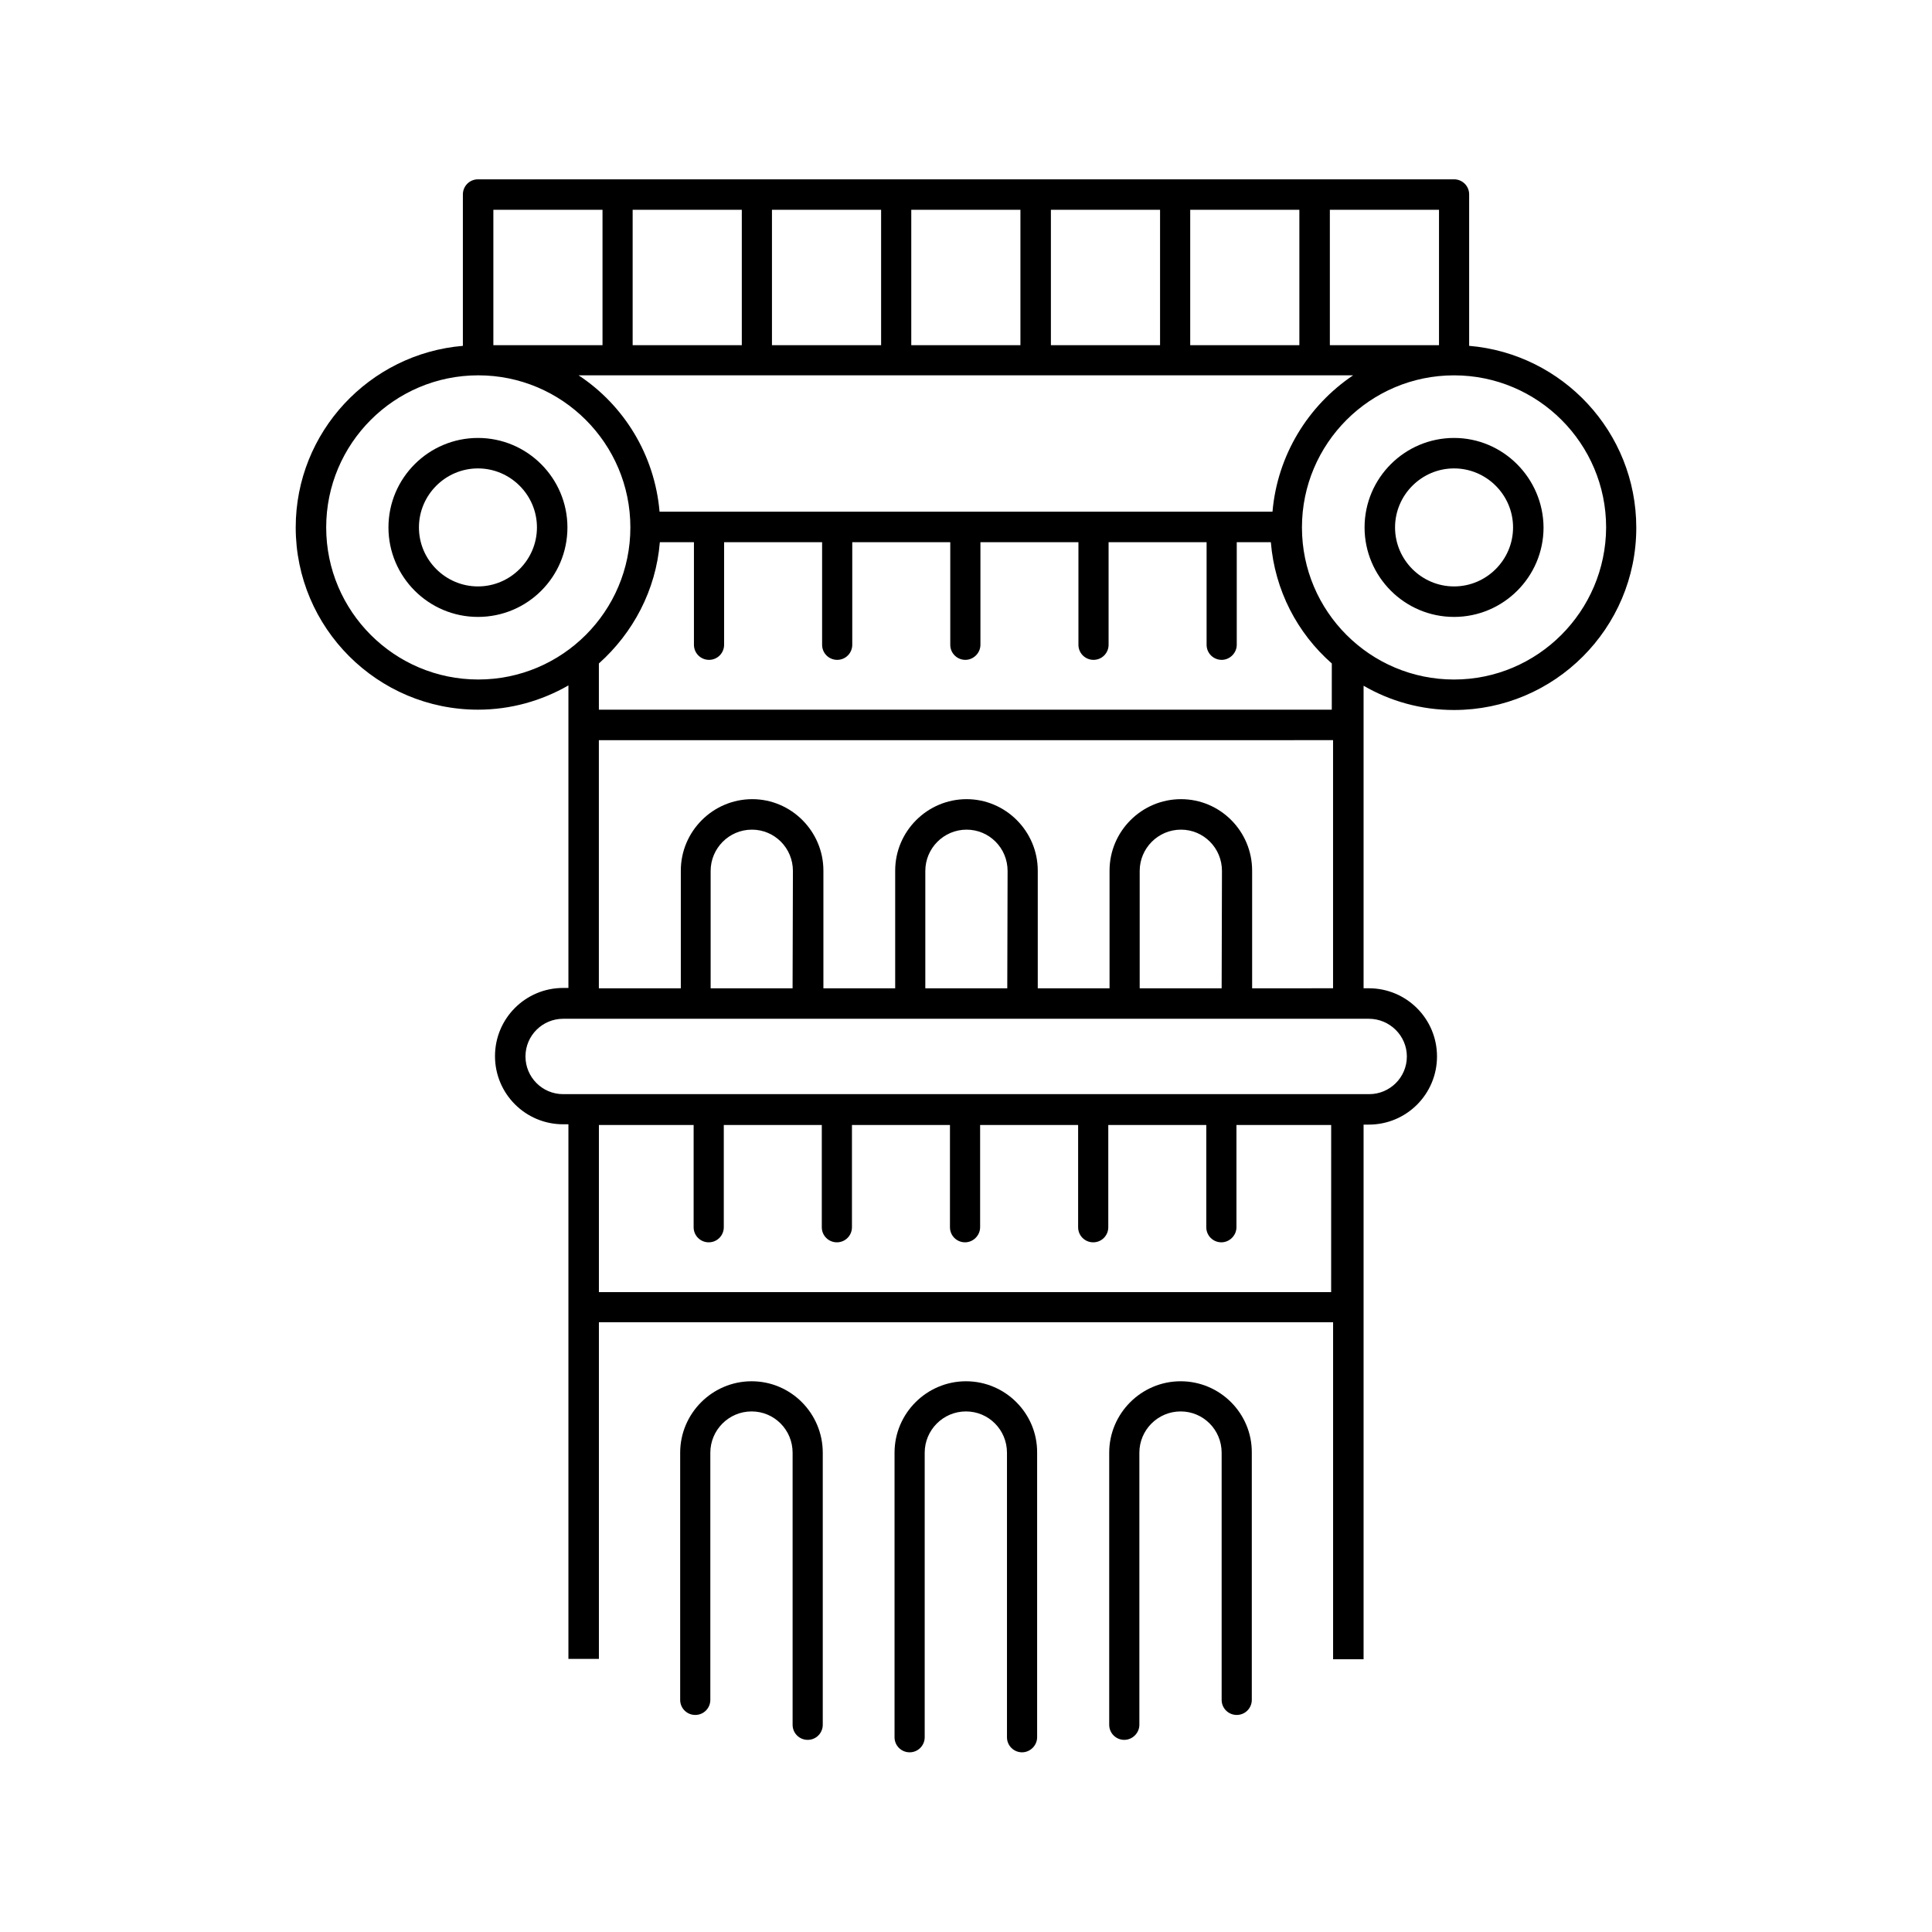
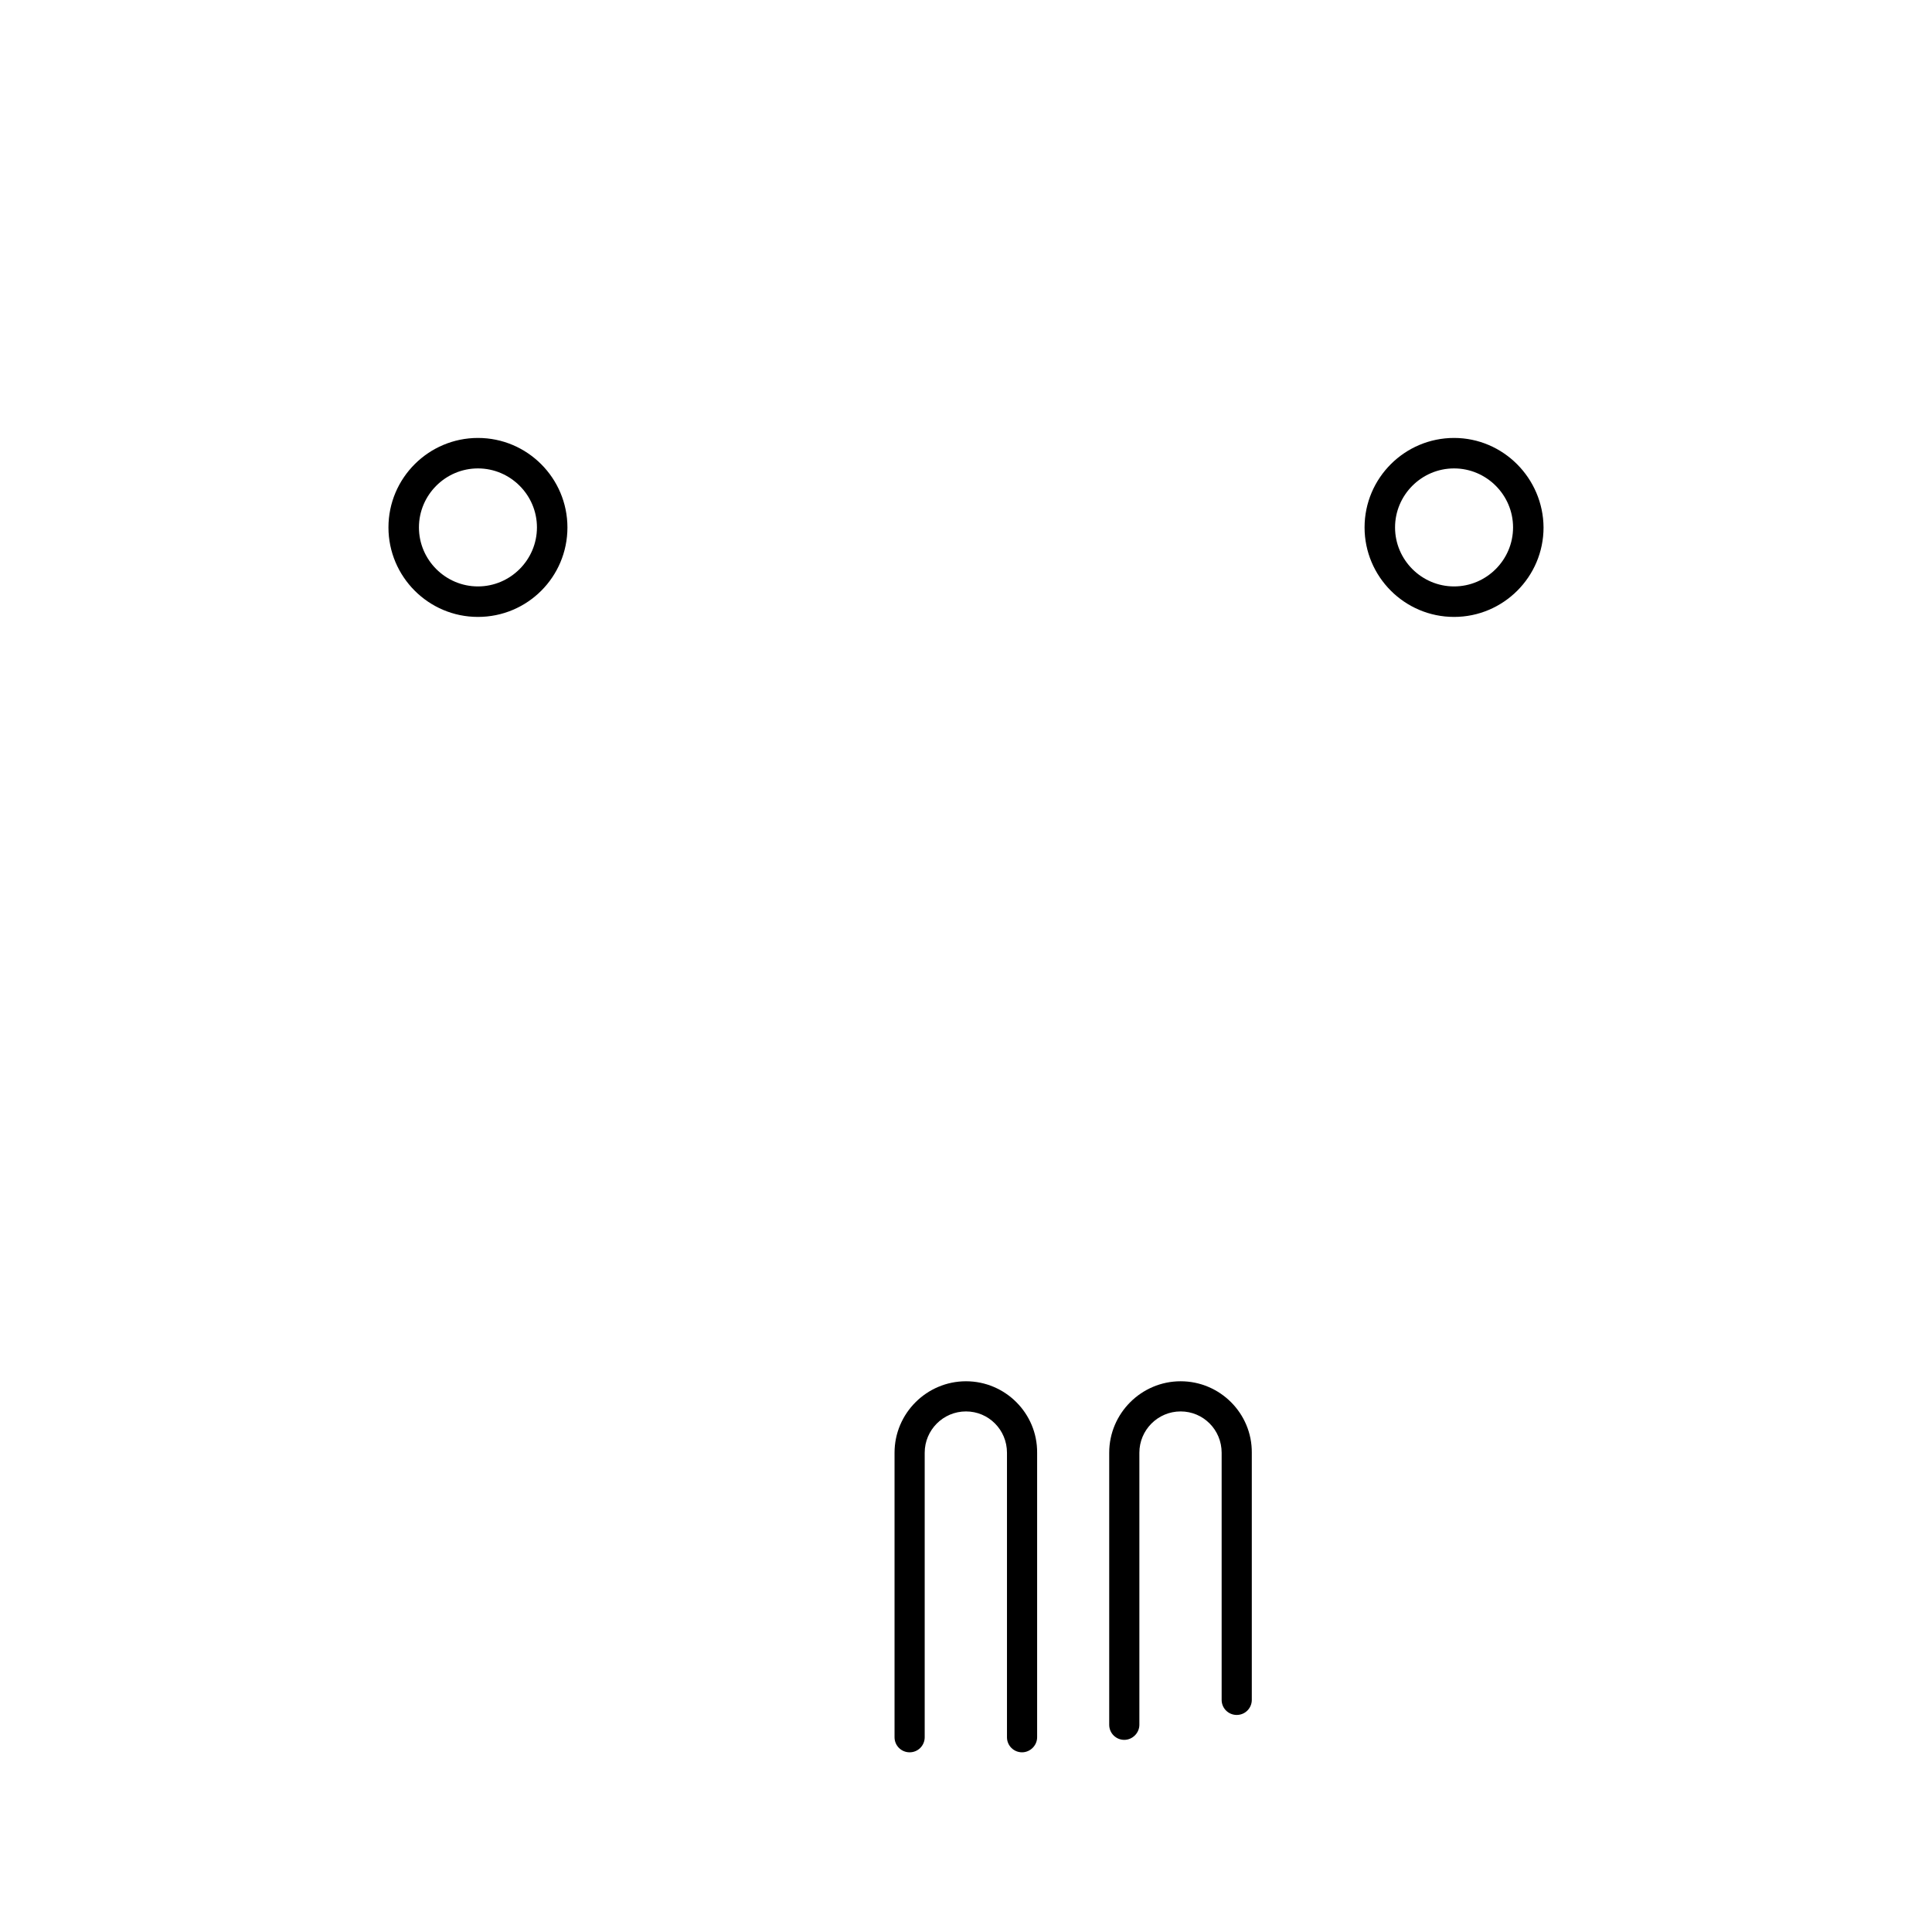
<svg xmlns="http://www.w3.org/2000/svg" fill="#000000" width="800px" height="800px" version="1.1" viewBox="144 144 512 512">
  <g>
    <path d="m529.34 260.06c-13.031 0-23.715 10.598-23.715 23.715 0 13.031 10.598 23.715 23.715 23.715 13.031 0 23.715-10.598 23.715-23.715-0.09-13.031-10.688-23.715-23.715-23.715zm0 39.348c-8.598 0-15.637-7.035-15.637-15.637 0-8.598 7.035-15.637 15.637-15.637 8.598 0 15.637 7.035 15.637 15.637-0.004 8.602-7.039 15.637-15.637 15.637z" />
-     <path d="m533.34 235.65v-40.133c0-2.258-1.824-3.996-3.996-3.996l-258.68 0.004c-2.258 0-3.996 1.824-3.996 3.996v40.133c-24.758 2.086-44.301 22.844-44.301 48.121 0 26.668 21.715 48.297 48.297 48.297 8.688 0 16.852-2.344 23.973-6.43v80.176h-1.391c-9.988 0-18.066 8.078-18.066 18.066s8.078 18.066 18.066 18.066h1.391v141.68h8.078v-89.211h194.57v89.297h8.078v-141.68h1.391c9.988 0 18.066-8.078 18.066-18.066 0-9.988-8.078-18.066-18.066-18.066h-1.391v-80.176c7.035 4.082 15.199 6.43 23.973 6.43 26.668 0 48.297-21.715 48.297-48.297 0.004-25.367-19.543-46.125-44.297-48.211zm-52.121 43.953h-162.43c-1.305-15.113-9.469-28.23-21.457-36.137h205.26c-11.898 7.992-20.062 21.109-21.367 36.137zm-21.801-44.125v-35.875h28.926v35.875zm-7.992 0h-28.926v-35.875h28.926zm-37.004 0h-28.926v-35.875h28.926zm-36.918 0h-28.926v-35.875h28.926zm-36.918 0h-28.926v-35.875h28.926zm184.68 0h-28.84v-35.875h28.926v35.875zm-250.52-35.875h28.926v35.875h-28.926zm-44.301 84.168c0-22.238 18.066-40.305 40.305-40.305 22.238 0 40.305 18.066 40.305 40.305 0 22.238-18.066 40.305-40.305 40.305-22.238 0-40.305-18.066-40.305-40.305zm266.84 202.66h-194.57v-44.301h25.105v27.102c0 2.258 1.824 3.996 3.996 3.996 2.258 0 3.996-1.824 3.996-3.996v-27.102h25.973v27.102c0 2.258 1.824 3.996 3.996 3.996 2.258 0 3.996-1.824 3.996-3.996v-27.102h25.973v27.102c0 2.258 1.824 3.996 3.996 3.996 2.172 0 3.996-1.824 3.996-3.996v-27.102h25.973v27.102c0 2.258 1.824 3.996 3.996 3.996 2.258 0 3.996-1.824 3.996-3.996v-27.102h25.973v27.102c0 2.258 1.824 3.996 3.996 3.996s3.996-1.824 3.996-3.996v-27.102h25.105l-0.008 44.301zm19.547-62.457c0 5.559-4.516 9.988-9.988 9.988h-213.6c-5.559 0-9.988-4.516-9.988-9.988 0-5.559 4.516-9.988 9.988-9.988h213.51c5.559 0 10.078 4.516 10.078 9.988zm-162.79-18.066h-21.801 0.086v-31.098c0-5.992 4.863-10.945 10.945-10.945 5.992 0 10.859 4.863 10.859 10.945zm56.895 0h-21.805 0.086v-31.098c0-5.992 4.863-10.945 10.945-10.945 5.992 0 10.859 4.863 10.859 10.945zm56.812 0h-21.805 0.086v-31.098c0-5.992 4.863-10.945 10.945-10.945 5.992 0 10.859 4.863 10.859 10.945zm8.078 0v-31.184c0-10.422-8.426-18.938-18.848-18.938s-18.938 8.512-18.938 18.938v31.184h-19.023v-31.184c0-10.422-8.512-18.938-18.848-18.938-10.422 0-18.938 8.512-18.938 18.938v31.184h-19.023v-31.184c0-10.422-8.512-18.938-18.848-18.938-10.422 0-18.938 8.512-18.938 18.938v31.184h-21.719v-65.754l194.57-0.004v65.754zm21.453-73.836h-194.57v-12.246c9.035-8.078 15.113-19.371 16.156-32.141h9.035v27.188c0 2.258 1.824 3.996 3.996 3.996 2.258 0 3.996-1.824 3.996-3.996v-27.188h25.973v27.188c0 2.258 1.824 3.996 3.996 3.996 2.258 0 3.996-1.824 3.996-3.996v-27.188h25.973v27.188c0 2.258 1.824 3.996 3.996 3.996s3.996-1.824 3.996-3.996v-27.188h25.973v27.188c0 2.258 1.824 3.996 3.996 3.996 2.258 0 3.996-1.824 3.996-3.996v-27.188h25.973v27.188c0 2.258 1.824 3.996 3.996 3.996 2.172 0 3.996-1.824 3.996-3.996v-27.188h9.035c1.043 12.77 7.035 24.148 16.156 32.141l-0.008 12.246zm32.055-7.992c-22.238 0-40.305-18.066-40.305-40.305 0-22.238 18.066-40.305 40.305-40.305 22.238 0 40.305 18.066 40.305 40.305-0.09 22.238-18.156 40.305-40.305 40.305z" />
    <path d="m270.66 260.06c-13.031 0-23.715 10.598-23.715 23.715 0 13.031 10.598 23.715 23.715 23.715 13.117 0 23.715-10.598 23.715-23.715-0.004-13.031-10.602-23.715-23.715-23.715zm0 39.348c-8.598 0-15.637-7.035-15.637-15.637 0-8.598 7.035-15.637 15.637-15.637 8.598 0 15.637 7.035 15.637 15.637-0.004 8.602-7.039 15.637-15.637 15.637z" />
    <path d="m456.89 510.05c-10.422 0-18.938 8.512-18.938 18.938v72.098c0 2.258 1.824 3.996 3.996 3.996s3.996-1.824 3.996-3.996v-72.098c0-5.992 4.863-10.945 10.945-10.945 5.992 0 10.859 4.863 10.859 10.945v65.496c0 2.258 1.824 3.996 3.996 3.996 2.258 0 3.996-1.824 3.996-3.996v-65.496c0.086-10.426-8.43-18.938-18.852-18.938z" />
    <path d="m400 510.05c-10.422 0-18.938 8.512-18.938 18.938v75.398c0 2.258 1.824 3.996 3.996 3.996 2.258 0 3.996-1.824 3.996-3.996v-75.398c0-5.992 4.863-10.945 10.945-10.945 5.992 0 10.859 4.863 10.859 10.945v75.398c0 2.258 1.824 3.996 3.996 3.996s3.996-1.824 3.996-3.996v-75.398c0.082-10.426-8.43-18.938-18.852-18.938z" />
-     <path d="m343.19 510.05c-10.422 0-18.938 8.512-18.938 18.938v65.496c0 2.258 1.824 3.996 3.996 3.996 2.258 0 3.996-1.824 3.996-3.996v-65.496c0-5.992 4.863-10.945 10.945-10.945 5.992 0 10.859 4.863 10.859 10.945v72.098c0 2.258 1.824 3.996 3.996 3.996 2.258 0 3.996-1.824 3.996-3.996v-72.098c-0.004-10.426-8.43-18.938-18.852-18.938z" />
  </g>
</svg>